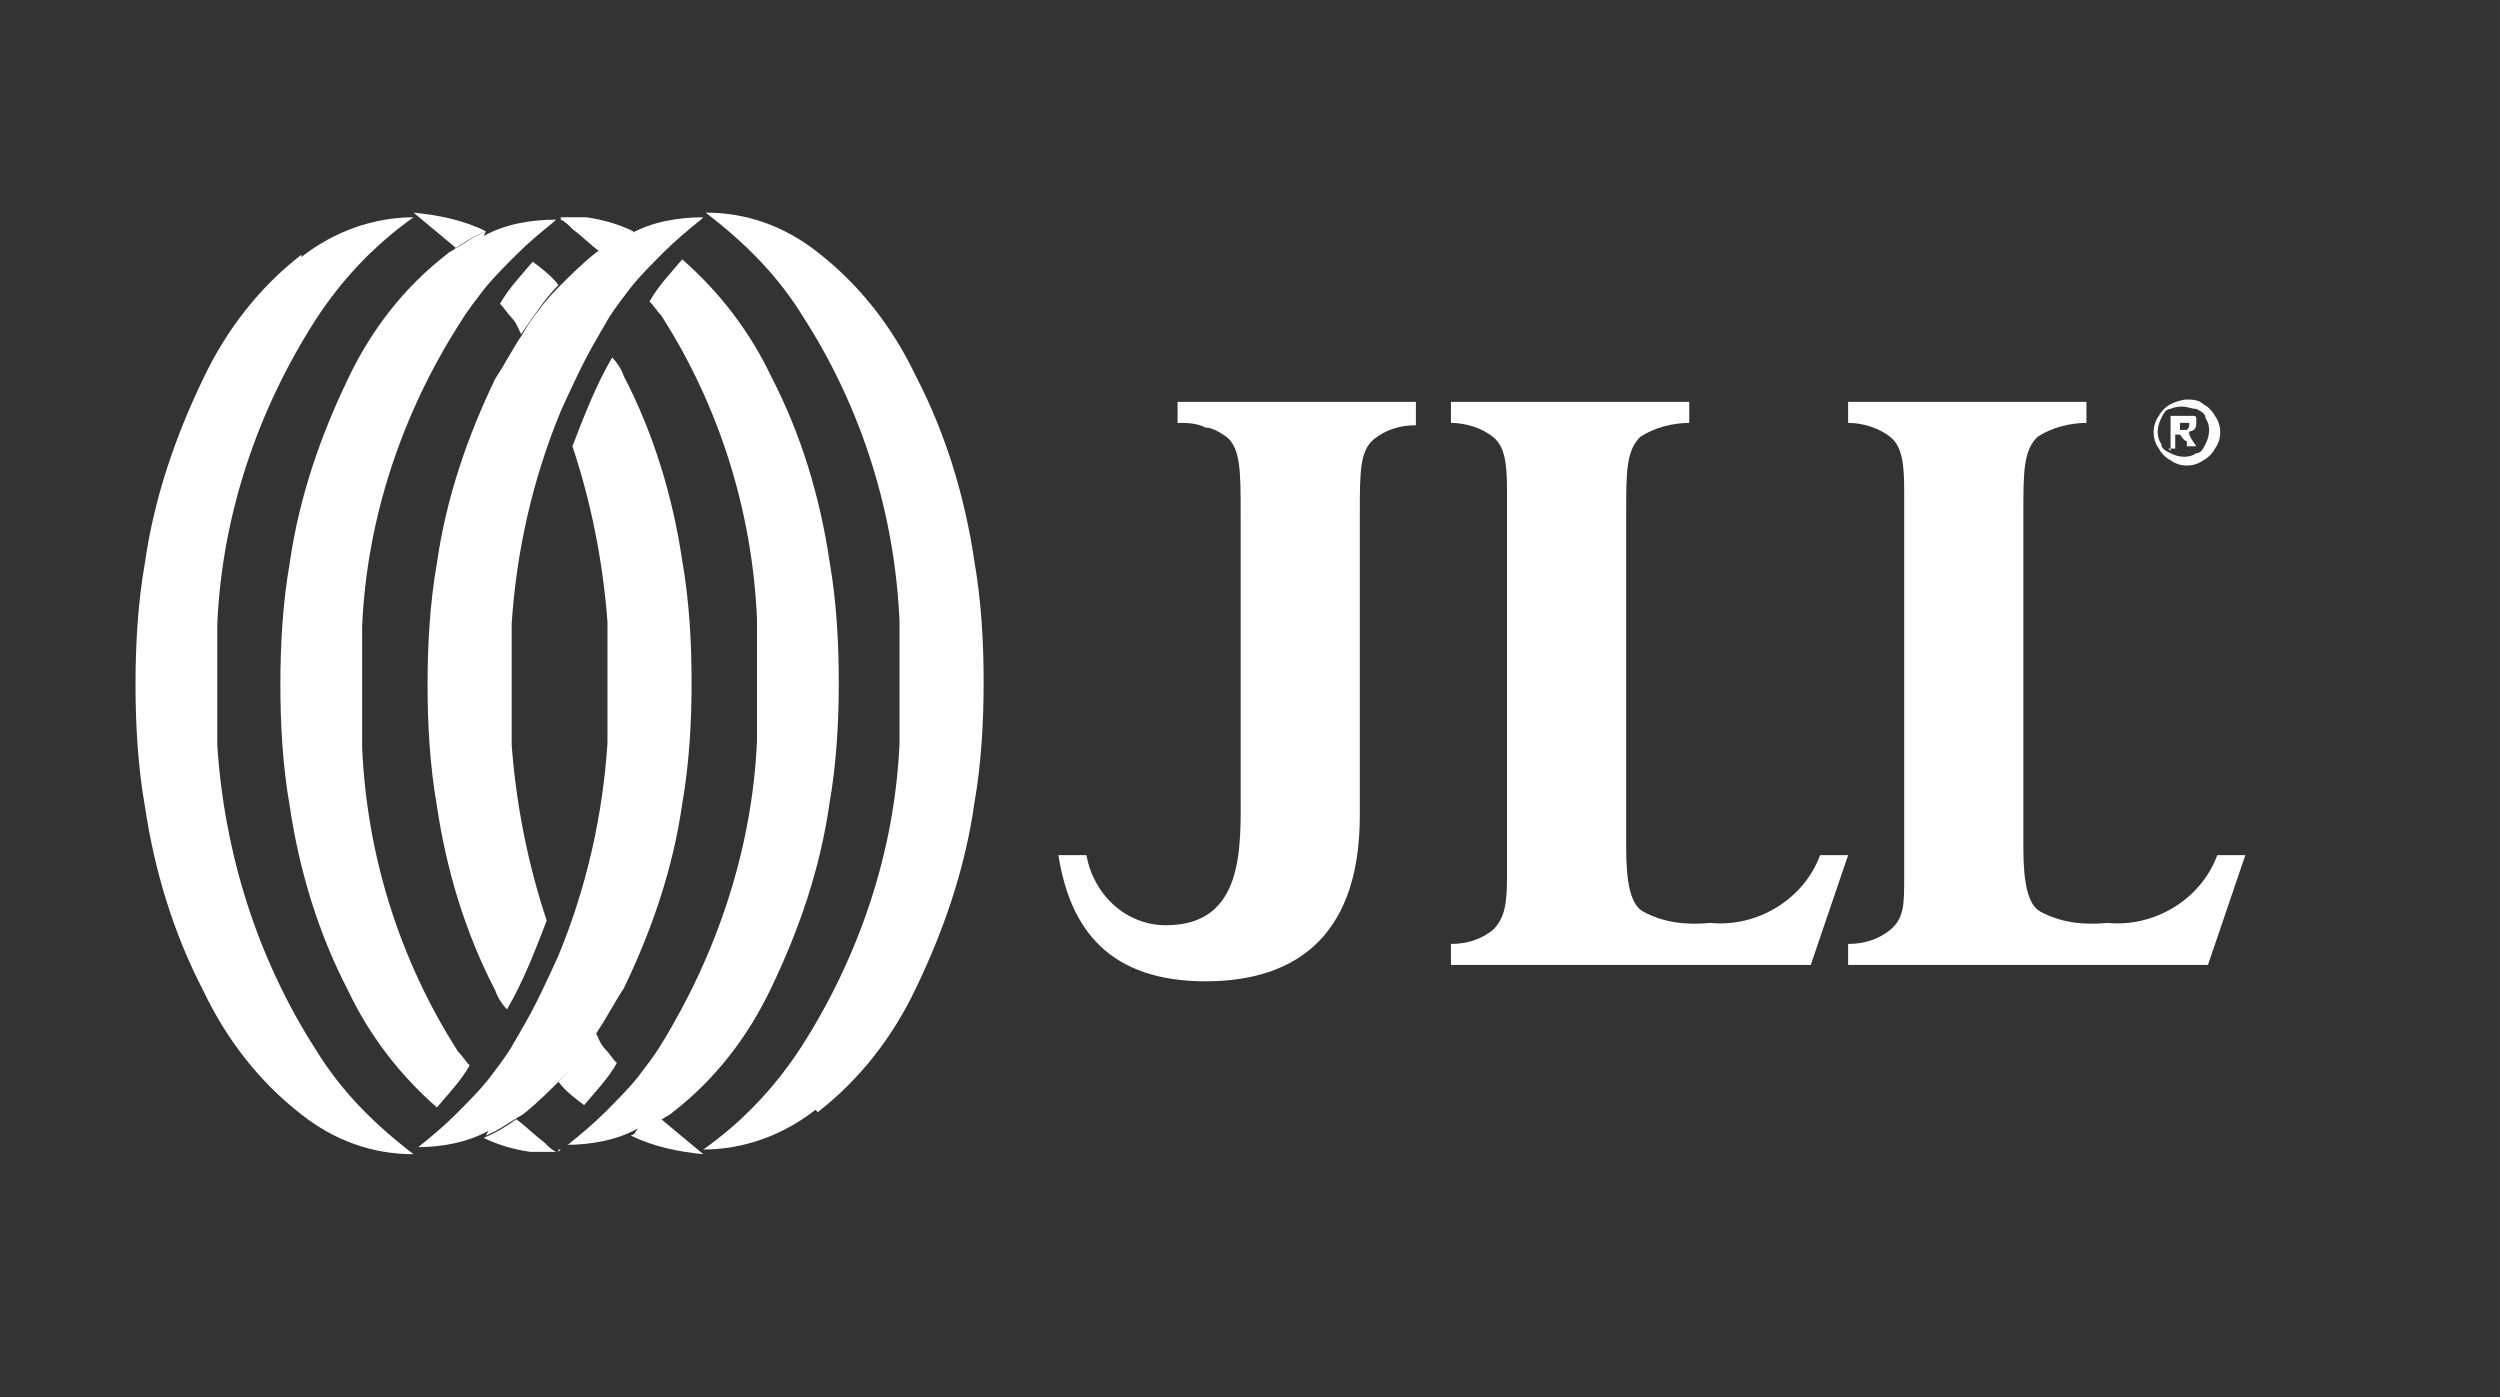
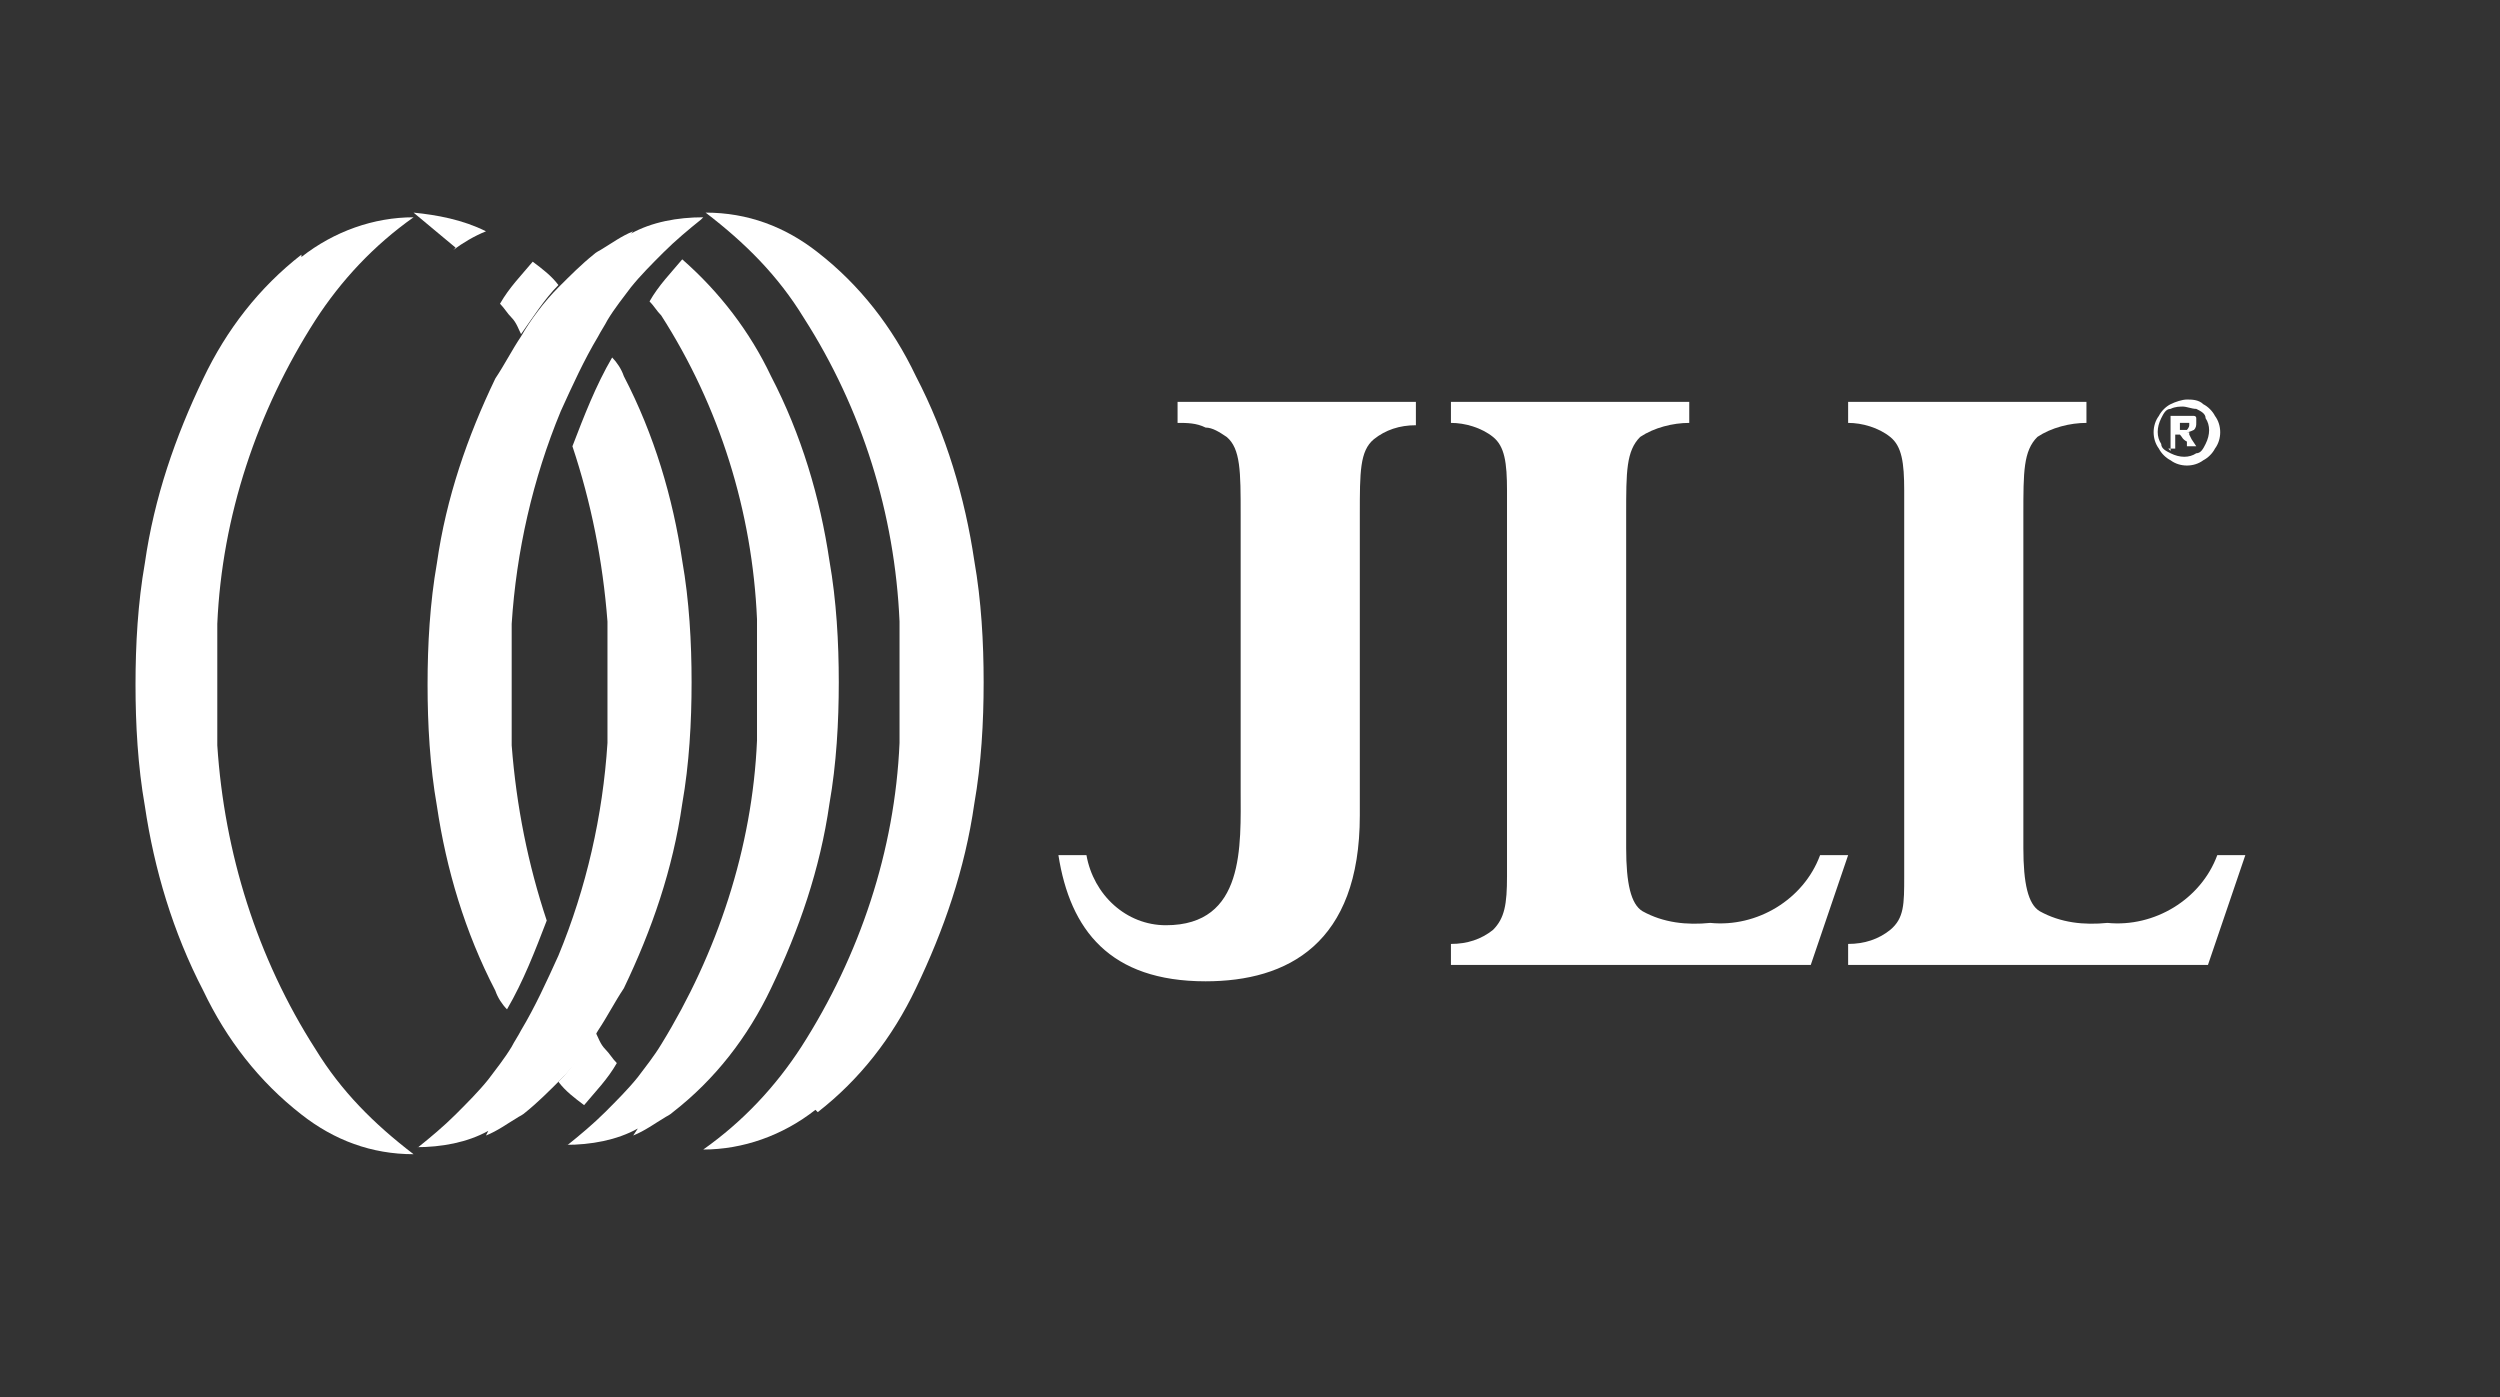
<svg xmlns="http://www.w3.org/2000/svg" id="Calque_1" version="1.1" viewBox="0 0 107 59.8">
  <rect x="0" y="0" width="107" height="59.8" fill="#333333" stroke="none" />
  <defs>
    <style>
      .st0 {
        fill: #fff;
      }
    </style>
  </defs>
  <g id="Groupe_22295">
    <path id="Tracé_11582" class="st0" d="M60.6,17.2h-10.2v.9c.4,0,.8,0,1.2.2.3,0,.6.2.9.4.6.5.6,1.5.6,3.3v11.8c0,2.4.2,5.8-3.2,5.8-1.7,0-3.1-1.3-3.4-3h-1.2c.5,3.2,2.2,5.4,6.3,5.4h0c3.5,0,6.6-1.6,6.6-7.1v-12.9c0-1.8,0-2.7.6-3.2.5-.4,1.1-.6,1.8-.6v-.9Z" />
    <path id="Tracé_11583" class="st0" d="M72.3,17.2h-10.2v.9c.6,0,1.3.2,1.8.6.5.4.6,1.1.6,2.3v15.3c0,.4,0,.8,0,1.2,0,1.2-.1,1.8-.6,2.3-.5.4-1.1.6-1.8.6v.9h15.4l1.6-4.7h-1.2c-.7,1.9-2.7,3.1-4.7,2.9-1,.1-2,0-2.9-.5-.5-.3-.7-1.2-.7-2.7v-14.3c0-1.8,0-2.7.6-3.3.6-.4,1.4-.6,2.1-.6v-.9h0Z" />
    <path id="Tracé_11584" class="st0" d="M89.3,17.2h-10.2v.9c.6,0,1.3.2,1.8.6.5.4.6,1.1.6,2.3v15.3c0,.4,0,.8,0,1.2,0,1.2,0,1.8-.6,2.3-.5.4-1.1.6-1.8.6v.9h15.4l1.6-4.7h-1.2c-.7,1.9-2.7,3.1-4.7,2.9-1,.1-2,0-2.9-.5-.5-.3-.7-1.2-.7-2.7v-14.3c0-1.8,0-2.7.6-3.3.6-.4,1.4-.6,2.1-.6v-.9h0Z" />
    <path id="Tracé_11585" class="st0" d="M20.8,48.6c.5-.2.9-.5,1.4-.8,0,0,.2-.1.3-.2.5-.4,1-.9,1.5-1.4.6-.6,1.2-1.4,1.6-2.1.4-.6.7-1.2,1.1-1.8,1.2-2.5,2.1-5.1,2.5-7.9.3-1.7.4-3.5.4-5.2h0c0-1.7-.1-3.5-.4-5.2-.4-2.7-1.2-5.4-2.5-7.9-.1-.3-.3-.6-.5-.8-.7,1.2-1.2,2.5-1.7,3.8.8,2.4,1.3,4.9,1.5,7.5,0,.9,0,1.7,0,2.6h0c0,.9,0,1.7,0,2.6-.2,3.1-.9,6.2-2.1,9.1-.5,1.1-1,2.2-1.6,3.2-.1.2-.3.5-.4.7-.3.5-.7,1-1,1.4-.4.5-.9,1-1.4,1.5-.5.5-1.1,1-1.6,1.4,0,0,0,0-.1,0h0c1.1,0,2.2-.2,3.1-.7M20.8,46.3h0" />
    <path id="Tracé_11586" class="st0" d="M27.1,48.6c.5-.2.9-.5,1.4-.8,0,0,.2-.1.3-.2,1.8-1.4,3.2-3.2,4.2-5.3,1.2-2.5,2.1-5.1,2.5-7.9.3-1.7.4-3.5.4-5.2h0c0-1.7-.1-3.5-.4-5.2-.4-2.7-1.2-5.4-2.5-7.9-.9-1.9-2.2-3.6-3.8-5-.5.6-1,1.1-1.4,1.8.2.2.3.4.5.6,2.5,3.9,3.9,8.4,4.1,13,0,.9,0,1.7,0,2.6s0,1.7,0,2.6c-.2,4.6-1.7,9.1-4.1,13-.3.5-.7,1-1,1.4-.4.5-.9,1-1.4,1.5-.5.5-1.1,1-1.6,1.4,0,0,0,0-.1,0h0c1.1,0,2.2-.2,3.1-.7" />
    <path id="Tracé_11587" class="st0" d="M35,47.6c1.8-1.4,3.2-3.2,4.2-5.3,1.2-2.5,2.1-5.1,2.5-7.9.3-1.7.4-3.5.4-5.2h0c0-1.7-.1-3.5-.4-5.2-.4-2.7-1.2-5.4-2.5-7.9-1-2.1-2.4-3.9-4.2-5.3-1.4-1.1-3-1.7-4.8-1.7h0c1.7,1.3,3.1,2.7,4.2,4.5,2.5,3.9,3.9,8.4,4.1,13,0,.9,0,1.7,0,2.6s0,1.7,0,2.6c-.2,4.6-1.7,9.1-4.2,13-1.1,1.7-2.5,3.2-4.2,4.4h0c1.7,0,3.4-.6,4.8-1.7" />
    <path id="Tracé_11588" class="st0" d="M27.1,9.9c-.5.2-.9.5-1.4.8,0,0-.2.1-.3.2-.5.4-1,.9-1.5,1.4-.6.6-1.2,1.4-1.6,2.1-.4.6-.7,1.2-1.1,1.8-1.2,2.5-2.1,5.1-2.5,7.9-.3,1.7-.4,3.5-.4,5.2h0c0,1.7.1,3.5.4,5.2.4,2.7,1.2,5.4,2.5,7.9.1.3.3.6.5.8.7-1.2,1.2-2.5,1.7-3.8-.8-2.4-1.3-4.9-1.5-7.5,0-.9,0-1.7,0-2.6h0c0-.9,0-1.7,0-2.6.2-3.1.9-6.2,2.1-9.1.5-1.1,1-2.2,1.6-3.2.1-.2.3-.5.4-.7.3-.5.7-1,1-1.4.4-.5.9-1,1.4-1.5.5-.5,1.1-1,1.6-1.4,0,0,0,0,.1-.1h0c-1.1,0-2.2.2-3.1.7M27.1,12.2h0" />
-     <path id="Tracé_11589" class="st0" d="M20.8,9.9c-.5.2-.9.5-1.4.8,0,0-.2.1-.3.2-1.8,1.4-3.2,3.2-4.2,5.3-1.2,2.5-2.1,5.1-2.5,7.9-.3,1.7-.4,3.5-.4,5.2h0c0,1.7.1,3.5.4,5.2.4,2.7,1.2,5.4,2.5,7.9.9,1.9,2.2,3.6,3.8,5,.5-.6,1-1.1,1.4-1.8-.2-.2-.3-.4-.5-.6-2.5-3.9-3.9-8.4-4.1-13,0-.9,0-1.7,0-2.6s0-1.7,0-2.6c.2-4.6,1.7-9.1,4.2-13,.3-.5.7-1,1-1.4.4-.5.9-1,1.4-1.5.5-.5,1.1-1,1.6-1.4,0,0,0,0,.1-.1h0c-1.1,0-2.2.2-3.1.7" />
    <path id="Tracé_11590" class="st0" d="M12.9,10.9c-1.8,1.4-3.2,3.2-4.2,5.3-1.2,2.5-2.1,5.1-2.5,7.9-.3,1.7-.4,3.5-.4,5.2h0c0,1.7.1,3.5.4,5.2.4,2.7,1.2,5.4,2.5,7.9,1,2.1,2.4,3.9,4.2,5.3,1.4,1.1,3,1.7,4.8,1.7h0c-1.7-1.3-3.1-2.7-4.2-4.5-2.5-3.9-3.9-8.4-4.2-13,0-.9,0-1.7,0-2.6,0-.9,0-1.7,0-2.6.2-4.6,1.7-9.1,4.2-13,1.1-1.7,2.5-3.2,4.2-4.4h0c-1.7,0-3.4.6-4.8,1.7" />
    <path id="Tracé_11591" class="st0" d="M25,47.3c.5-.6,1-1.1,1.4-1.8-.2-.2-.3-.4-.5-.6-.2-.2-.3-.5-.4-.7-.5.7-1,1.5-1.6,2.1.3.4.7.7,1.1,1" />
-     <path id="Tracé_11592" class="st0" d="M28.4,47.8c-.4.3-.9.6-1.4.8,1,.5,2.1.7,3.1.8h0c-.6-.5-1.2-1-1.8-1.5" />
-     <path id="Tracé_11593" class="st0" d="M23.3,49.3c.2,0,.3,0,.5,0-.2-.1-.3-.2-.5-.4-.4-.3-.8-.7-1.2-1-.4.3-.9.6-1.4.8.6.3,1.3.5,2,.6.2,0,.3,0,.5,0M23.9,49.3h0c0,0,0,0,0-.1-.2,0-.3,0-.5,0,.2,0,.4,0,.6,0Z" />
    <path id="Tracé_11594" class="st0" d="M22.8,11.2c-.5.6-1,1.1-1.4,1.8.2.2.3.4.5.6.2.2.3.5.4.7.5-.7,1-1.5,1.6-2.1-.3-.4-.7-.7-1.1-1" />
    <path id="Tracé_11595" class="st0" d="M19.4,10.7c.4-.3.9-.6,1.4-.8-1-.5-2.1-.7-3.1-.8h0c.6.5,1.2,1,1.8,1.5" />
-     <path id="Tracé_11596" class="st0" d="M27.1,9.9c-.6-.3-1.3-.5-2-.6-.2,0-.3,0-.5,0h0c-.2,0-.4,0-.6,0h0c0,0,0,0,0,.1h0c.2.1.3.2.5.4.4.3.8.7,1.2,1,.4-.3.9-.6,1.4-.8" />
    <path id="Tracé_11597" class="st0" d="M93.6,17.1c.2,0,.5,0,.7.2.2.1.4.3.5.5.3.4.3,1,0,1.4-.1.2-.3.4-.5.5-.4.3-1,.3-1.4,0-.2-.1-.4-.3-.5-.5-.3-.4-.3-1,0-1.4.1-.2.3-.4.5-.5.2-.1.5-.2.7-.2M93.5,17.4c-.2,0-.4,0-.6.1-.2,0-.3.2-.4.4-.2.4-.2.8,0,1.1,0,.2.2.3.4.4.4.2.8.2,1.1,0,.2,0,.3-.2.4-.4.2-.4.2-.8,0-1.1,0-.2-.2-.3-.4-.4-.2,0-.4-.1-.6-.1M92.9,19.3v-1.5h.3c.3,0,.4,0,.5,0,0,0,.2,0,.2,0,0,0,.1,0,.1.1,0,0,0,.1,0,.2,0,.1,0,.2-.1.3,0,0-.2.1-.3.1,0,0,0,0,.1,0,0,0,0,0,0,.1,0,0,0,0,.1.2l.2.3h-.4v-.2c-.2-.1-.2-.2-.3-.3,0,0-.1,0-.2,0h0v.6h-.3ZM93.2,18.4h.1c.1,0,.2,0,.3,0,0,0,.1-.1.1-.2,0,0,0,0,0-.1,0,0,0,0,0,0-.1,0-.2,0-.3,0h-.1v.4Z" />
  </g>
</svg>